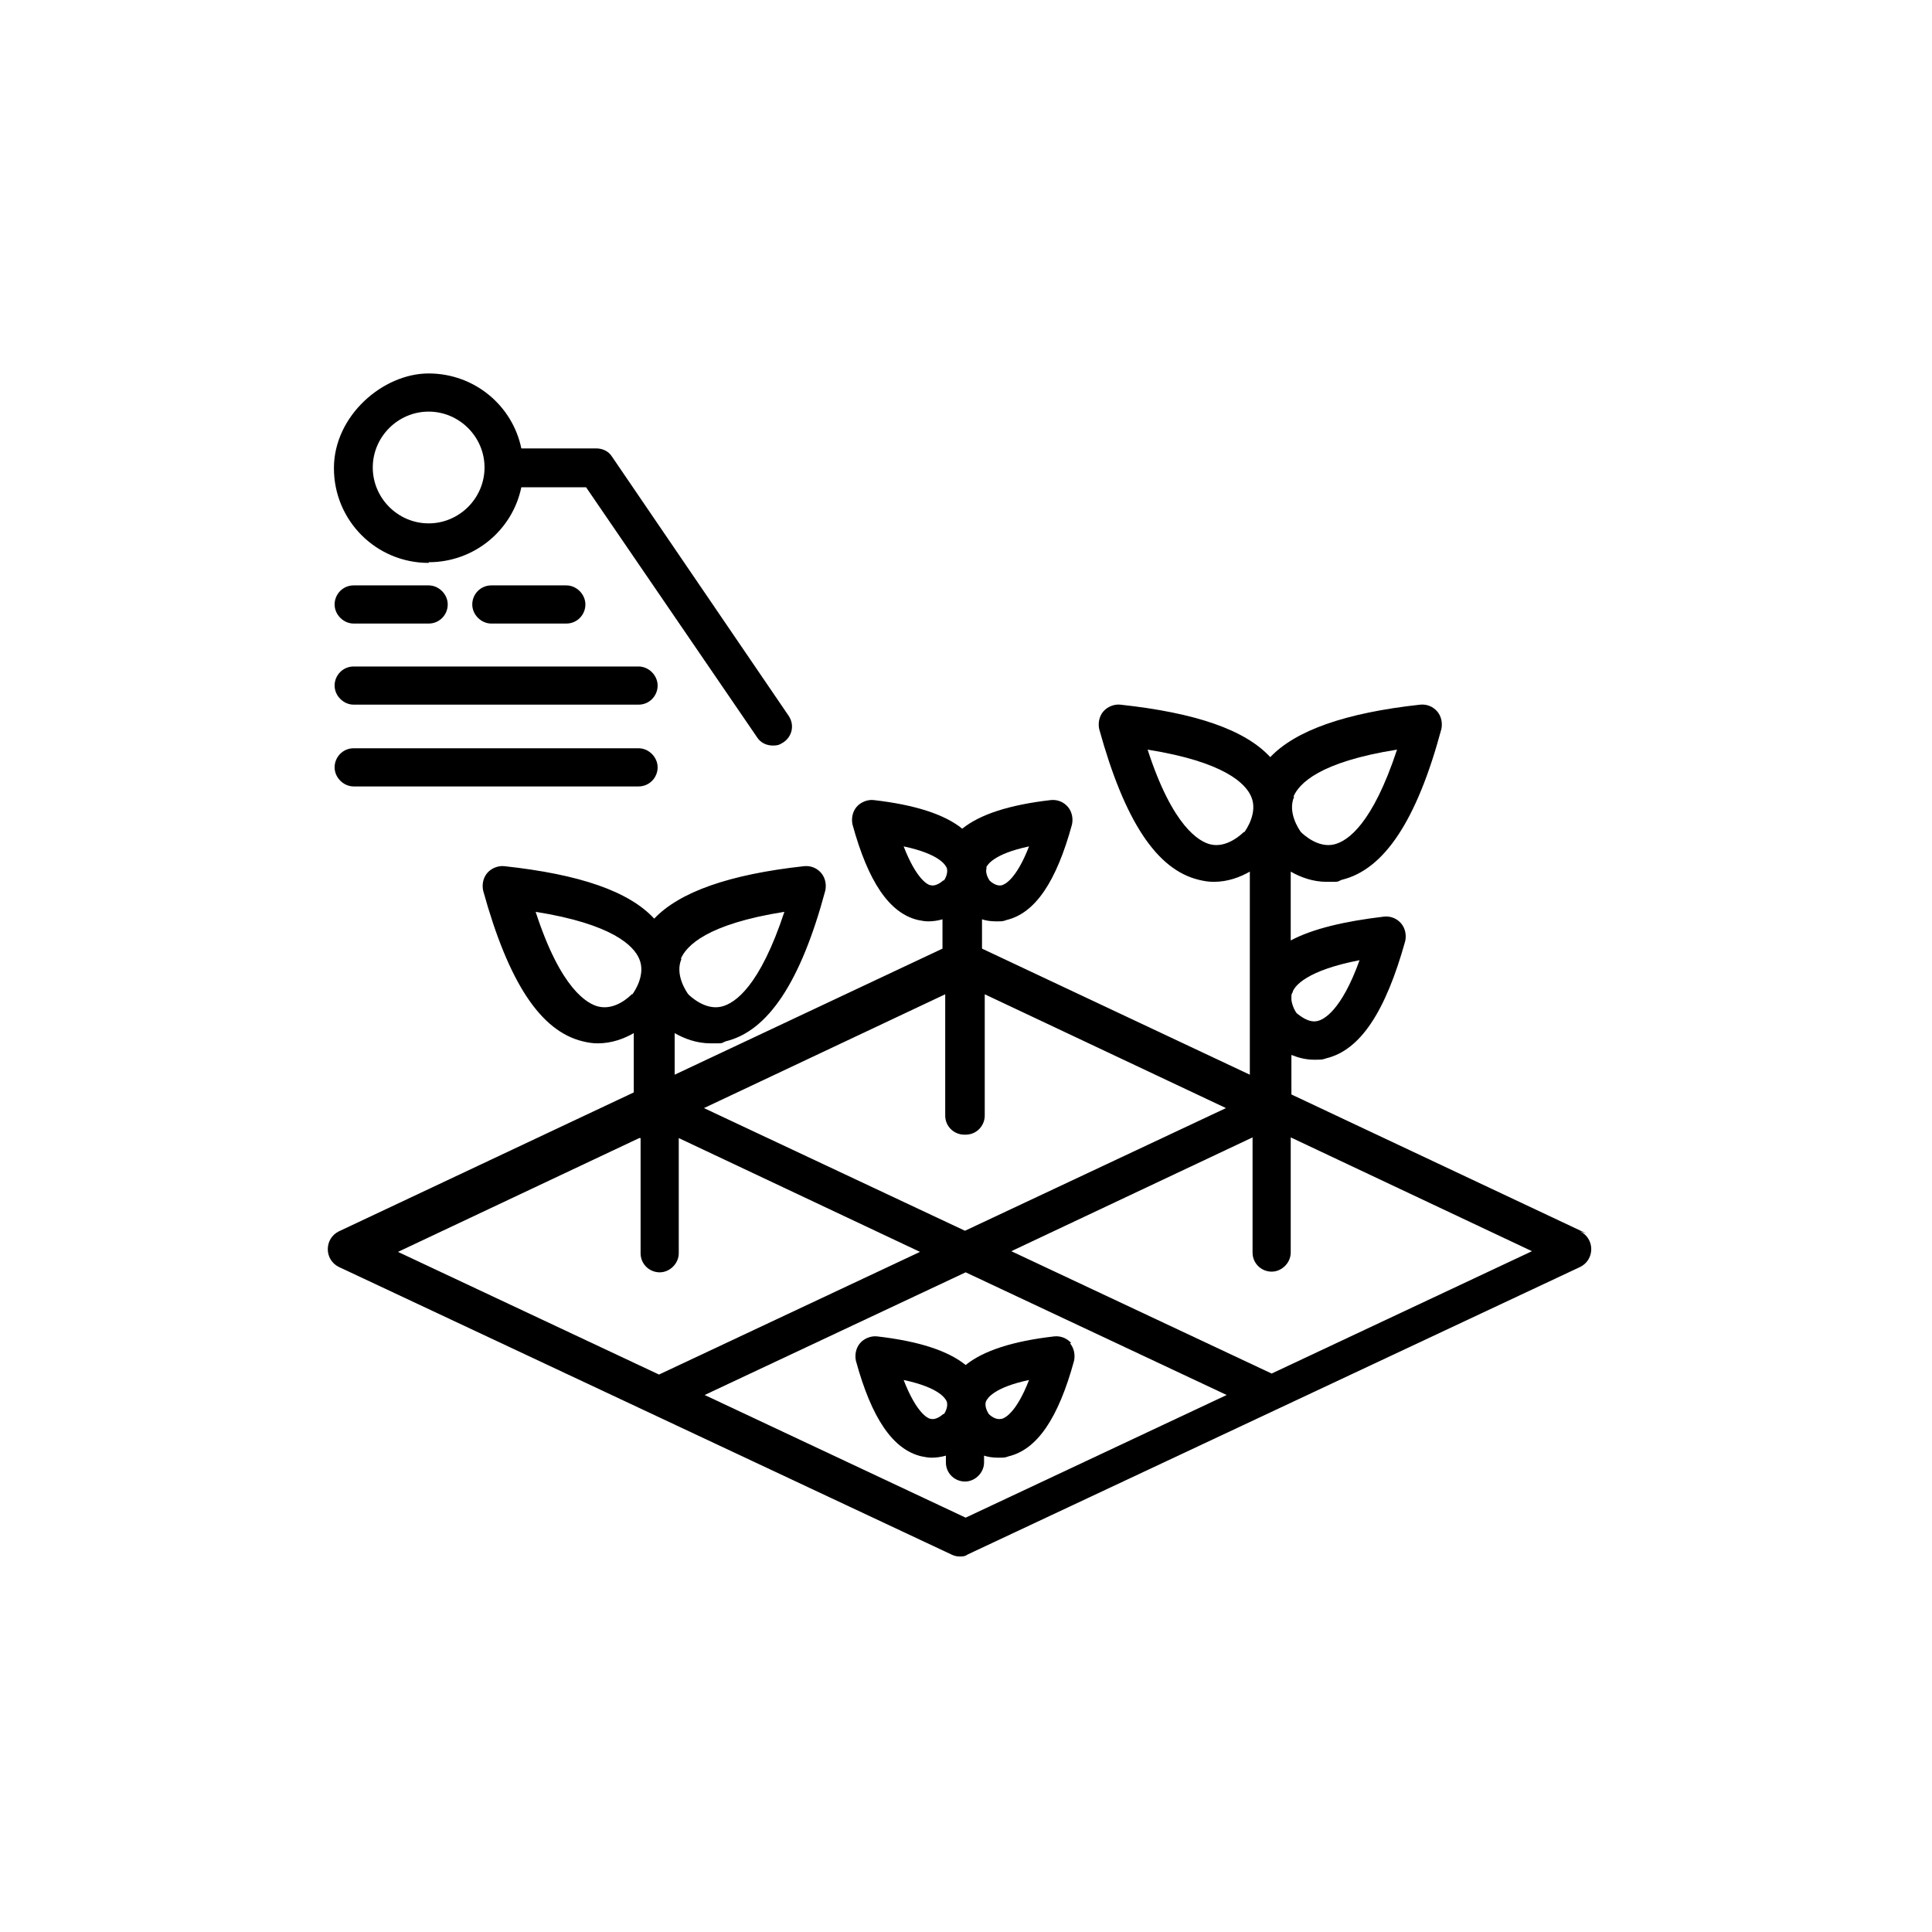
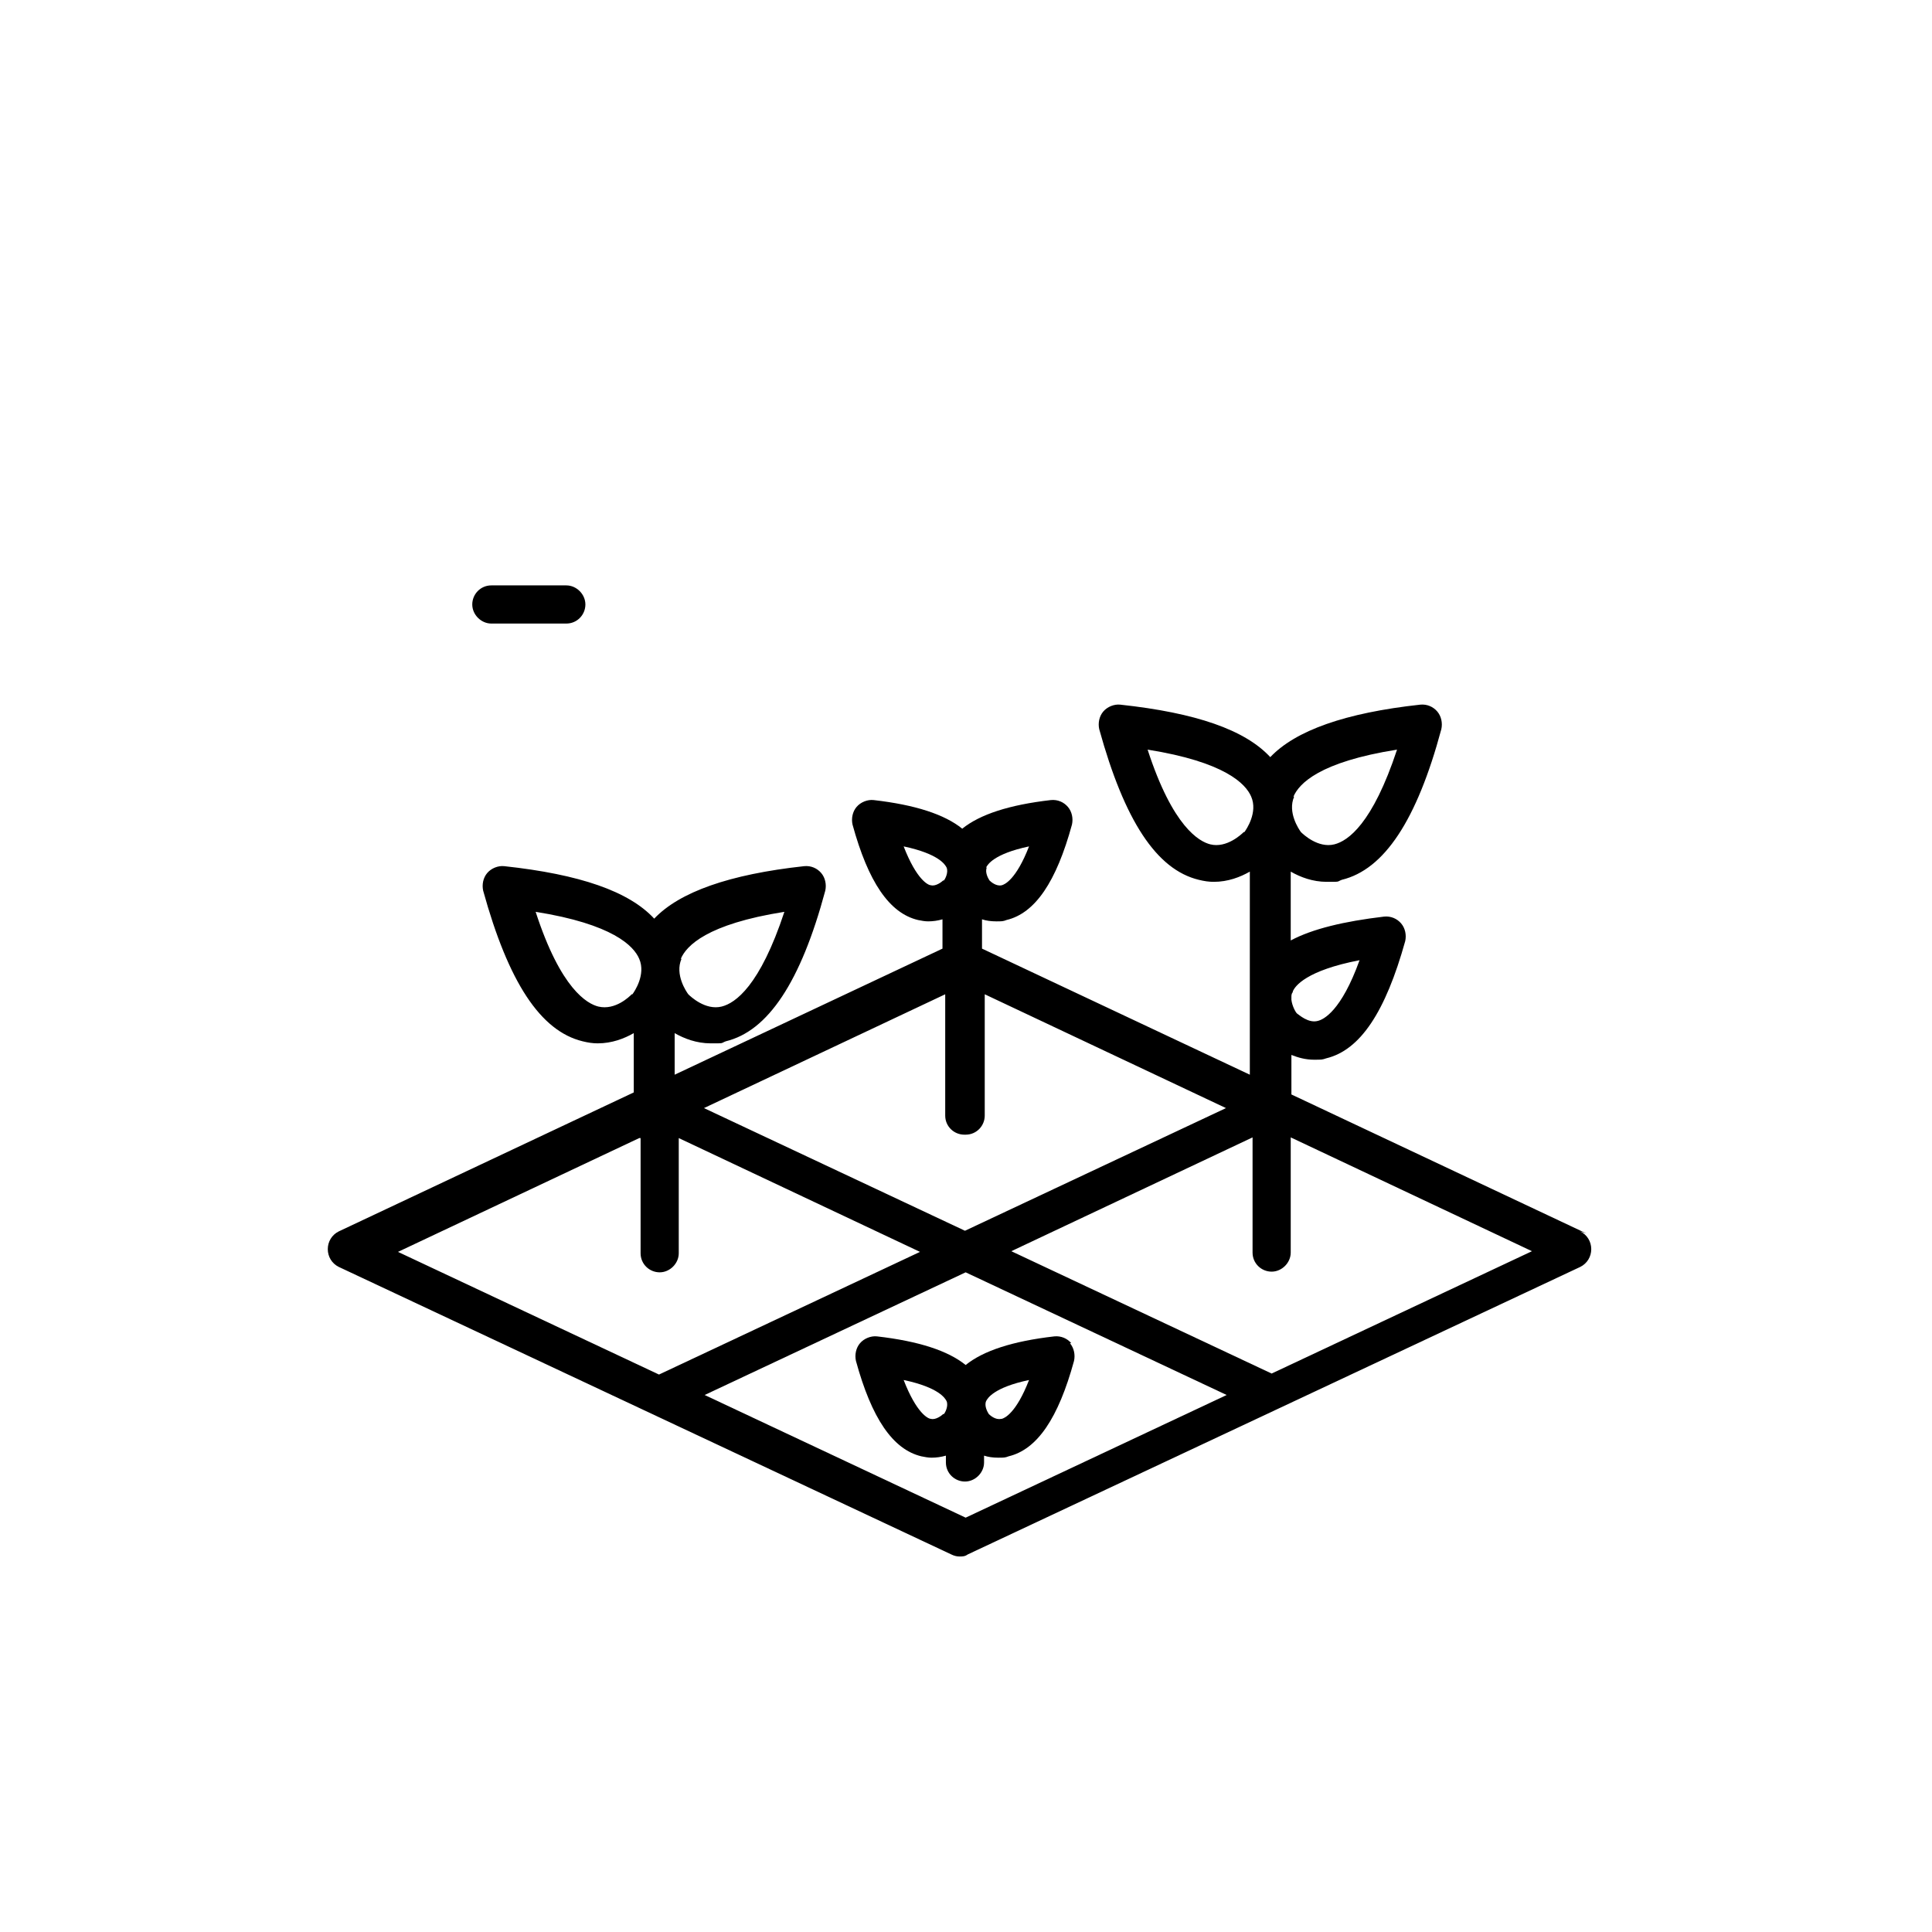
<svg xmlns="http://www.w3.org/2000/svg" id="Layer_1" version="1.1" viewBox="0 0 283.5 283.5">
  <path d="M232.8,181l-43.3-20.4v-5.8c1,.4,2.1.7,3.3.7s1.2,0,1.8-.2c5-1.2,8.7-6.8,11.6-17.2.2-.9,0-1.9-.6-2.6-.6-.7-1.5-1.1-2.5-1-5.9.7-10.5,1.8-13.7,3.5v-10.1c1.4.8,3.2,1.5,5.3,1.5s1.4,0,2.2-.3c6.2-1.5,11-8.7,14.6-22.1.2-.9,0-1.9-.6-2.6-.6-.7-1.5-1.1-2.5-1-11,1.2-18.3,3.8-22,7.7-3.7-4-10.9-6.5-22-7.7-.9-.1-1.9.3-2.5,1-.6.7-.8,1.7-.6,2.6,3.7,13.4,8.4,20.6,14.6,22.1.8.2,1.5.3,2.2.3,2.1,0,3.9-.7,5.3-1.5v17.8c0,.3,0,.6,0,.9v11.1l-39.3-18.5v-4.3c.6.2,1.3.3,2.1.3s1,0,1.5-.2c4.2-1,7.3-5.6,9.6-14,.2-.9,0-1.9-.6-2.6-.6-.7-1.5-1.1-2.5-1-6.1.7-10.4,2.1-13,4.2-2.6-2.1-6.9-3.5-13-4.2-.9-.1-1.9.3-2.5,1-.6.7-.8,1.7-.6,2.6,2.3,8.4,5.4,13,9.6,14,.5.1,1,.2,1.5.2.7,0,1.4-.1,2.1-.3v4.3l-39.3,18.5v-6.1c1.4.8,3.2,1.5,5.3,1.5s1.4,0,2.2-.3c6.2-1.5,11-8.7,14.6-22.1.2-.9,0-1.9-.6-2.6-.6-.7-1.5-1.1-2.5-1-11,1.2-18.3,3.8-22,7.7-3.7-4-10.9-6.5-22-7.7-.9-.1-1.9.3-2.5,1-.6.7-.8,1.7-.6,2.6,3.7,13.4,8.4,20.6,14.6,22.1.8.2,1.5.3,2.2.3,2.1,0,3.9-.7,5.3-1.5v8.7l-43.3,20.4c-1,.5-1.6,1.5-1.6,2.6s.6,2.1,1.6,2.6l89.9,42.2c.4.2.8.3,1.2.3s.8,0,1.2-.3l89.9-42.2c1-.5,1.6-1.5,1.6-2.6s-.6-2.1-1.6-2.6ZM189.7,145.5c.3-.8,2-3.1,9.8-4.6-2.7,7.5-5.3,8.7-6.1,8.9-1.4.4-2.8-.9-3.1-1.1-.2-.2-.7-1.1-.8-2v-.4c0-.2,0-.5.2-.7ZM189.8,116.9c.8-1.9,3.8-5.1,15.2-6.9-3.6,10.9-7.2,13.4-9.2,13.9-2.4.6-4.6-1.5-4.9-1.8-.3-.4-2-2.9-1-5.2ZM182.5,122.1c-.3.3-2.5,2.4-4.9,1.8-1.6-.4-5.5-2.5-9.2-13.9,11.3,1.8,14.4,5,15.2,6.9,1,2.3-.7,4.8-1,5.2ZM99.9,140.7c.8-1.9,3.8-5.1,15.2-6.9-3.6,10.9-7.2,13.4-9.2,13.9-2.4.6-4.6-1.5-4.9-1.8-.3-.4-2-2.9-1-5.2ZM92.7,145.9c-.3.3-2.4,2.4-4.9,1.8-1.6-.4-5.5-2.5-9.2-13.9,11.3,1.8,14.4,5,15.2,6.9,1,2.3-.7,4.8-1,5.2ZM144.7,127.3c.2-.4,1.1-2,6.3-3.1-1.9,4.9-3.6,5.6-4,5.7-.8.2-1.6-.5-1.8-.7-.2-.3-.7-1.2-.4-1.9ZM138.4,129.2c-.2.2-1.1.9-1.8.7-.4,0-2.1-.8-4-5.7,5.2,1.1,6.1,2.7,6.3,3.1.3.7-.2,1.7-.4,1.9ZM141.7,166.5c1.6,0,2.8-1.3,2.8-2.8v-17.8l35.4,16.7-38.3,18-38.3-18,35.4-16.7v17.8c0,1.6,1.3,2.8,2.8,2.8ZM94,167v16.9c0,1.6,1.3,2.8,2.8,2.8s2.8-1.3,2.8-2.8v-16.9l35.4,16.7-38.3,18-38.3-18,35.4-16.7ZM141.7,222.7l-38.3-18,38.3-18,38.3,18-38.3,18ZM186.7,201.6l-38.3-18,35.4-16.7v16.9c0,1.6,1.3,2.8,2.8,2.8s2.8-1.3,2.8-2.8v-16.9l35.4,16.7-38.3,18Z" />
  <path d="M157.2,197.1c-.6-.7-1.5-1.1-2.5-1-6.1.7-10.4,2.1-13,4.2-2.6-2.1-6.9-3.5-13-4.2-.9-.1-1.9.3-2.5,1-.6.7-.8,1.7-.6,2.6,2.3,8.4,5.4,13,9.6,14,.5.1,1,.2,1.5.2.7,0,1.4-.1,2.1-.3v1c0,1.6,1.3,2.8,2.8,2.8s2.8-1.3,2.8-2.8v-1c.6.2,1.3.3,2.1.3s1,0,1.5-.2c4.2-1,7.3-5.6,9.6-14,.2-.9,0-1.9-.6-2.6ZM138.4,207.5c-.2.2-1.1.9-1.8.7-.4,0-2.1-.8-4-5.7,5.2,1.1,6.1,2.7,6.3,3.1.3.7-.2,1.7-.4,1.9ZM146.9,208.2c-.8.2-1.6-.5-1.8-.7-.2-.3-.7-1.2-.4-1.9.2-.4,1.1-2,6.3-3.1-1.9,4.9-3.6,5.6-4,5.7Z" />
-   <path d="M62.9,82.5c6.7,0,12.3-4.7,13.6-11h9.5l25.1,36.7c.5.8,1.4,1.2,2.3,1.2s1.1-.2,1.6-.5c1.3-.9,1.6-2.6.7-3.9l-25.9-38c-.5-.8-1.4-1.2-2.3-1.2h-11c-1.3-6.3-6.9-11-13.6-11s-13.9,6.2-13.9,13.9,6.2,13.9,13.9,13.9ZM62.9,60.4c4.5,0,8.2,3.7,8.2,8.2s-3.7,8.2-8.2,8.2-8.2-3.7-8.2-8.2,3.7-8.2,8.2-8.2Z" />
-   <path d="M51.9,91.5h11c1.6,0,2.8-1.3,2.8-2.8s-1.3-2.8-2.8-2.8h-11c-1.6,0-2.8,1.3-2.8,2.8s1.3,2.8,2.8,2.8Z" />
-   <path d="M51.9,103.4h41.8c1.6,0,2.8-1.3,2.8-2.8s-1.3-2.8-2.8-2.8h-41.8c-1.6,0-2.8,1.3-2.8,2.8s1.3,2.8,2.8,2.8Z" />
-   <path d="M51.9,115.4h41.8c1.6,0,2.8-1.3,2.8-2.8s-1.3-2.8-2.8-2.8h-41.8c-1.6,0-2.8,1.3-2.8,2.8s1.3,2.8,2.8,2.8Z" />
  <path d="M72.1,85.9c-1.6,0-2.8,1.3-2.8,2.8s1.3,2.8,2.8,2.8h11c1.6,0,2.8-1.3,2.8-2.8s-1.3-2.8-2.8-2.8h-11Z" />
</svg>